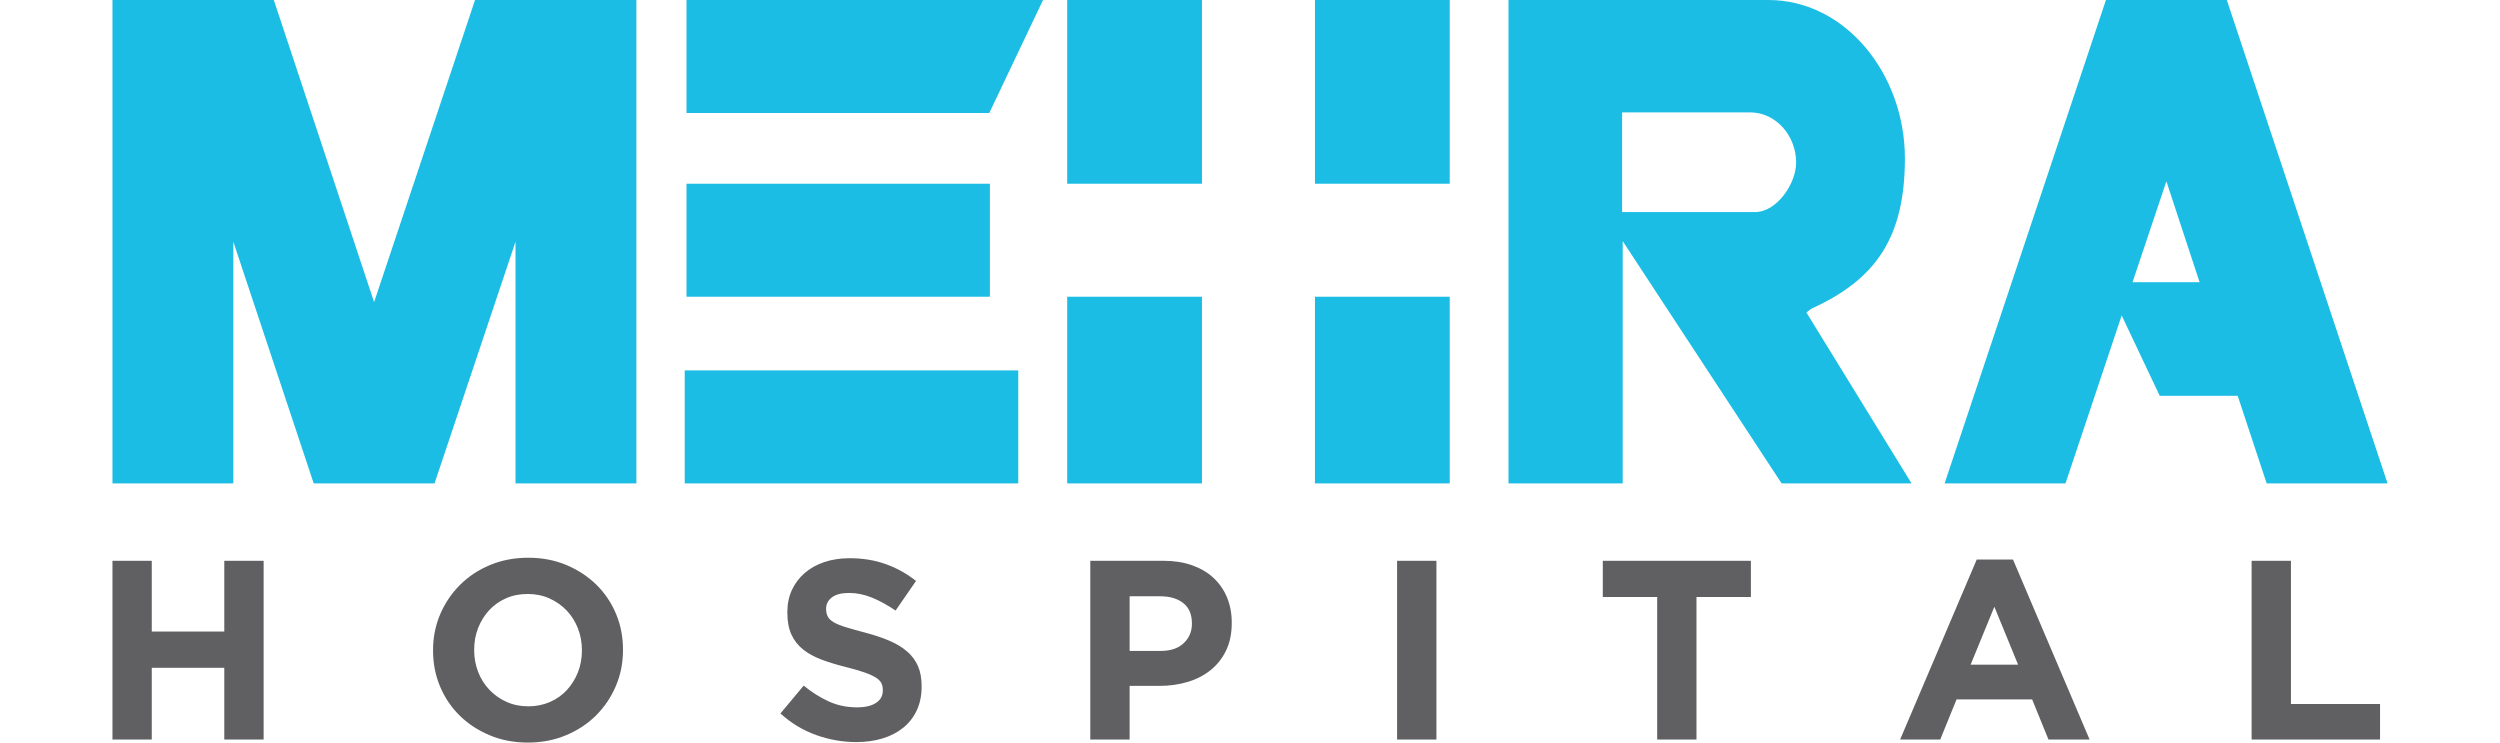
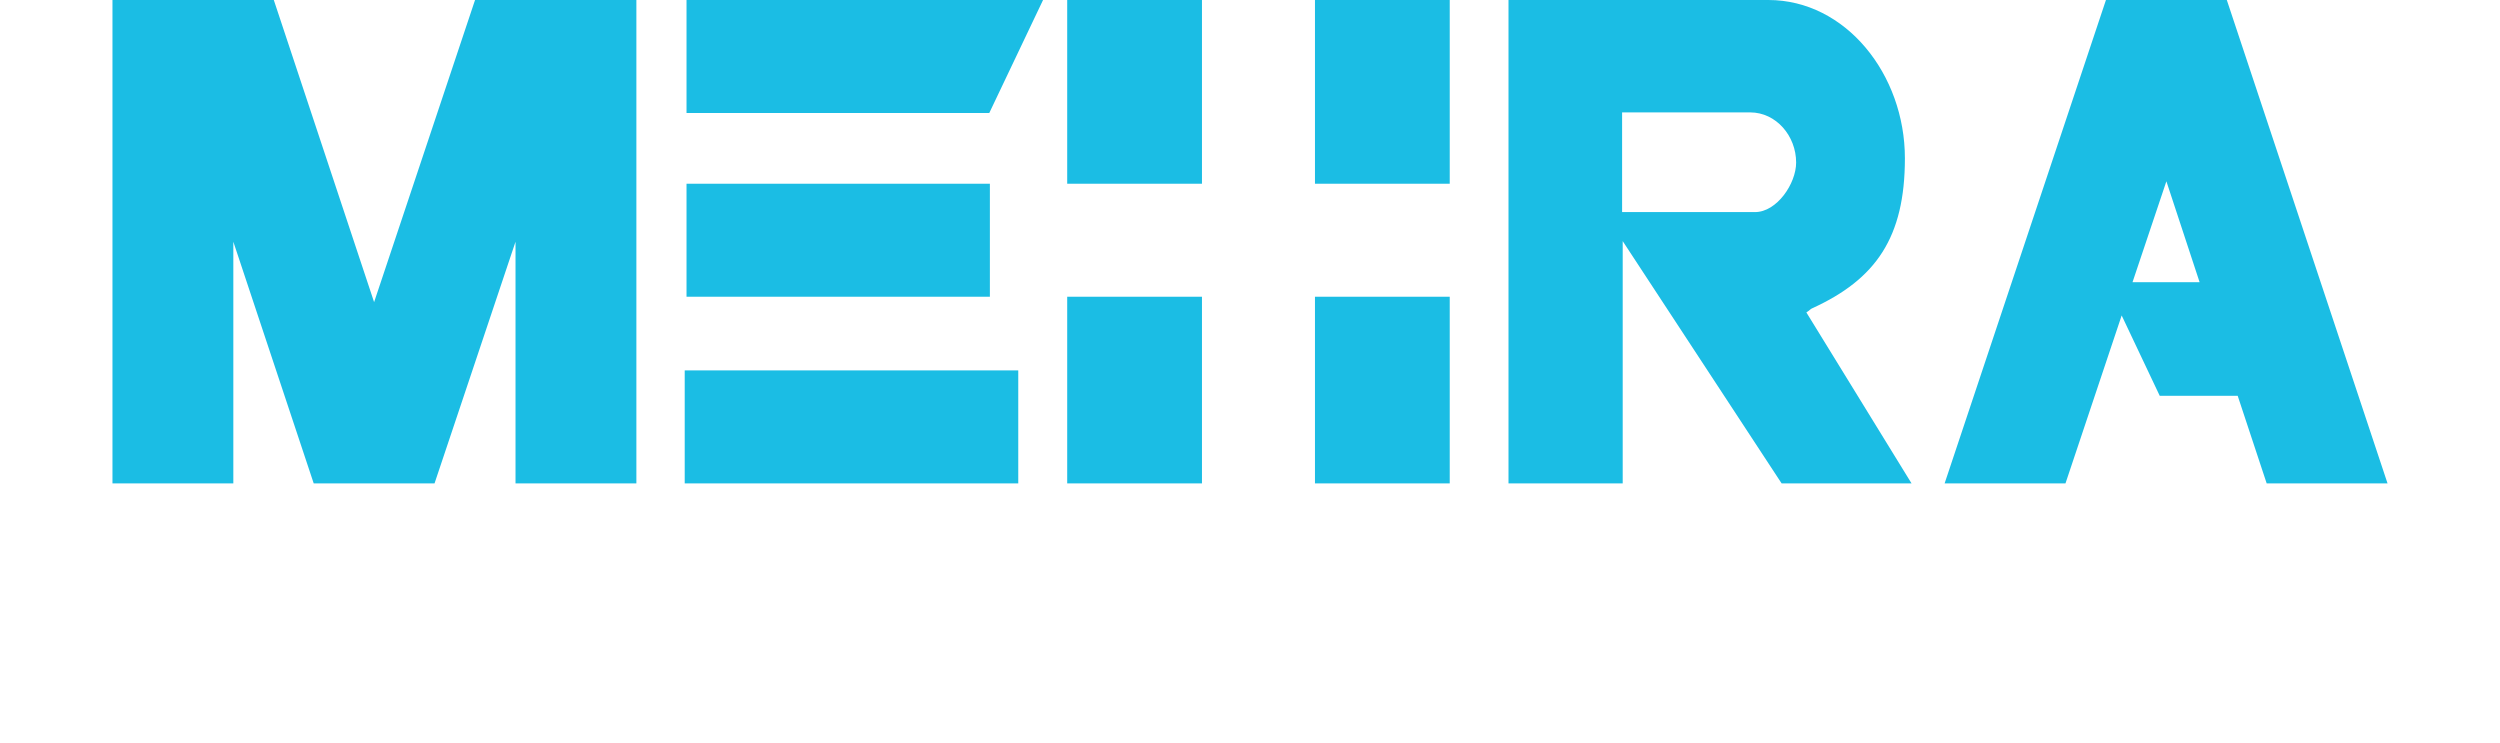
<svg xmlns="http://www.w3.org/2000/svg" xml:space="preserve" width="202px" height="60px" version="1.0" style="shape-rendering:geometricPrecision; text-rendering:geometricPrecision; image-rendering:optimizeQuality; fill-rule:evenodd; clip-rule:evenodd" viewBox="0 0 602 196.49">
  <defs>
    <style type="text/css">
   
    .fil1 {fill:#606062;fill-rule:nonzero}
    .fil0 {fill:#1BBDE4;fill-rule:nonzero}
   
  </style>
  </defs>
  <g id="Layer_x0020_1">
    <g id="_2156086902784">
      <path class="fil0" d="M353.85 127.91l0 -49.4 -35.66 0 0 49.4 35.66 0zm205.62 -127.91l-31.98 0 -42.69 127.91 31.98 0 14.87 -44.44 10.07 21.26 20.63 0 7.67 23.18 31.98 0 -42.53 -127.91zm-24.95 74.67l8.96 -26.7 8.79 26.7 -17.75 0zm-86.3 8c0.8,-0.48 1.12,-0.96 1.6,-1.12 16.79,-7.68 24.47,-18.71 24.47,-39.66 0,-22.22 -15.67,-41.89 -36.14,-41.89l-68.75 0 0 127.91 30.22 0 0 -64.11 42.05 64.11 34.38 0 -27.83 -45.24zm-2.71 -39.66c0,5.6 -5.12,13.11 -10.88,13.11l-35.17 0 0 -26.38 33.89 0c6.88,0 12.16,6.24 12.16,13.27zm-293.61 -43.01l0 29.9 80.11 0 14.23 -29.9 -94.34 0zm80.27 48.61l-80.27 0 0 29.9 80.27 0 0 -29.9zm7.51 49.4l-88.26 0 0 29.9 88.26 0 0 -29.9zm-101.05 -98.01l-42.69 0 -26.71 79.95 -26.54 -79.95 -42.69 0 0 127.91 31.98 0 0 -63.95 21.27 63.95 31.97 0 21.43 -63.95 0 63.95 31.98 0 0 -127.91zm215.22 48.61l0 -48.61 -35.66 0 0 48.61 35.66 0zm-65.56 79.3l0 -49.4 -35.66 0 0 49.4 35.66 0zm0 -79.3l0 -48.61 -35.66 0 0 48.61 35.66 0z" />
-       <path class="fil1" d="M40 195.68l0 -47.29 -10.41 0 0 18.71 -19.19 0 0 -18.71 -10.4 0 0 47.29 10.4 0 0 -18.98 19.19 0 0 18.98 10.41 0zm95.09 -23.65l0 -0.13c0,-3.38 -0.61,-6.54 -1.85,-9.49 -1.24,-2.95 -2.98,-5.52 -5.21,-7.71 -2.23,-2.18 -4.87,-3.91 -7.93,-5.2 -3.07,-1.28 -6.42,-1.92 -10.07,-1.92 -3.65,0 -7.02,0.64 -10.1,1.92 -3.09,1.29 -5.74,3.04 -7.97,5.27 -2.23,2.23 -3.98,4.82 -5.24,7.77 -1.26,2.95 -1.89,6.12 -1.89,9.49l0 0.14c0,3.38 0.62,6.54 1.86,9.49 1.24,2.95 2.97,5.52 5.2,7.7 2.23,2.19 4.87,3.92 7.94,5.2 3.06,1.29 6.42,1.93 10.06,1.93 3.65,0 7.02,-0.64 10.1,-1.93 3.09,-1.28 5.75,-3.04 7.98,-5.26 2.23,-2.23 3.97,-4.82 5.23,-7.77 1.26,-2.95 1.89,-6.12 1.89,-9.5zm-10.87 0.14c0,2.03 -0.35,3.93 -1.05,5.71 -0.7,1.78 -1.67,3.34 -2.91,4.69 -1.23,1.35 -2.73,2.41 -4.49,3.18 -1.76,0.76 -3.67,1.15 -5.74,1.15 -2.12,0 -4.04,-0.4 -5.78,-1.19 -1.73,-0.78 -3.24,-1.85 -4.52,-3.2 -1.29,-1.36 -2.28,-2.93 -2.98,-4.73 -0.69,-1.81 -1.04,-3.72 -1.04,-5.75l0 -0.13c0,-2.03 0.35,-3.93 1.04,-5.71 0.7,-1.78 1.67,-3.35 2.91,-4.7 1.24,-1.35 2.72,-2.41 4.46,-3.17 1.73,-0.77 3.66,-1.15 5.77,-1.15 2.08,0 3.99,0.39 5.75,1.18 1.75,0.79 3.27,1.86 4.56,3.21 1.28,1.35 2.27,2.93 2.97,4.73 0.7,1.8 1.05,3.72 1.05,5.74l0 0.14zm89.89 9.52l0 -0.13c0,-2.07 -0.32,-3.85 -0.98,-5.34 -0.65,-1.48 -1.63,-2.78 -2.91,-3.88 -1.29,-1.11 -2.87,-2.05 -4.74,-2.84 -1.87,-0.79 -4.01,-1.5 -6.41,-2.13 -2.03,-0.54 -3.71,-1.01 -5.05,-1.42 -1.32,-0.4 -2.37,-0.83 -3.15,-1.28 -0.76,-0.45 -1.29,-0.96 -1.59,-1.52 -0.29,-0.56 -0.44,-1.23 -0.44,-1.99l0 -0.14c0,-1.17 0.51,-2.15 1.52,-2.94 1.02,-0.79 2.54,-1.18 4.57,-1.18 2.02,0 4.05,0.42 6.08,1.25 2.02,0.83 4.09,1.97 6.21,3.41l5.41 -7.84c-2.44,-1.93 -5.11,-3.42 -8.01,-4.45 -2.9,-1.04 -6.09,-1.56 -9.56,-1.56 -2.43,0 -4.66,0.34 -6.68,1.01 -2.01,0.68 -3.76,1.65 -5.21,2.91 -1.45,1.26 -2.58,2.76 -3.39,4.49 -0.8,1.74 -1.2,3.68 -1.2,5.85l0 0.13c0,2.34 0.37,4.3 1.11,5.88 0.74,1.58 1.8,2.89 3.15,3.95 1.35,1.06 3.01,1.95 4.95,2.67 1.95,0.72 4.11,1.37 6.51,1.96 1.98,0.5 3.6,0.97 4.84,1.42 1.24,0.45 2.2,0.9 2.91,1.35 0.7,0.45 1.17,0.94 1.42,1.45 0.25,0.52 0.37,1.12 0.37,1.79l0 0.14c0,1.39 -0.59,2.49 -1.79,3.28 -1.19,0.78 -2.87,1.18 -5.03,1.18 -2.7,0 -5.19,-0.52 -7.47,-1.56 -2.27,-1.03 -4.49,-2.43 -6.65,-4.19l-6.15 7.37c2.84,2.57 5.99,4.47 9.46,5.71 3.47,1.24 7,1.86 10.61,1.86 2.56,0 4.91,-0.33 7.01,-0.98 2.11,-0.66 3.93,-1.6 5.45,-2.84 1.52,-1.24 2.7,-2.77 3.56,-4.6 0.84,-1.82 1.27,-3.9 1.27,-6.25zm82.06 -16.82l0 -0.13c0,-2.43 -0.42,-4.65 -1.25,-6.66 -0.83,-2 -2.02,-3.72 -3.58,-5.17 -1.55,-1.44 -3.44,-2.55 -5.67,-3.34 -2.23,-0.79 -4.77,-1.18 -7.6,-1.18l-19.33 0 0 47.29 10.41 0 0 -14.19 7.9 0c2.66,0 5.15,-0.35 7.47,-1.05 2.32,-0.69 4.34,-1.74 6.08,-3.14 1.73,-1.39 3.09,-3.13 4.09,-5.2 0.99,-2.07 1.48,-4.48 1.48,-7.23zm-10.54 0.2c0,2.03 -0.72,3.73 -2.16,5.11 -1.44,1.37 -3.47,2.06 -6.08,2.06l-8.24 0 0 -14.46 8.04 0c2.61,0 4.67,0.61 6.18,1.82 1.51,1.22 2.26,3 2.26,5.34l0 0.13zm64.7 30.61l0 -47.29 -10.41 0 0 47.29 10.41 0zm83.21 -37.7l0 -9.59 -39.19 0 0 9.59 14.39 0 0 37.7 10.4 0 0 -37.7 14.4 0zm89.62 37.7l-20.27 -47.63 -9.59 0 -20.27 47.63 10.61 0 4.32 -10.61 20 0 4.32 10.61 10.88 0zm-18.92 -19.8l-12.56 0 6.28 -15.33 6.28 15.33zm95.78 19.8l0 -9.39 -23.58 0 0 -37.9 -10.41 0 0 47.29 33.99 0z" />
    </g>
  </g>
</svg>